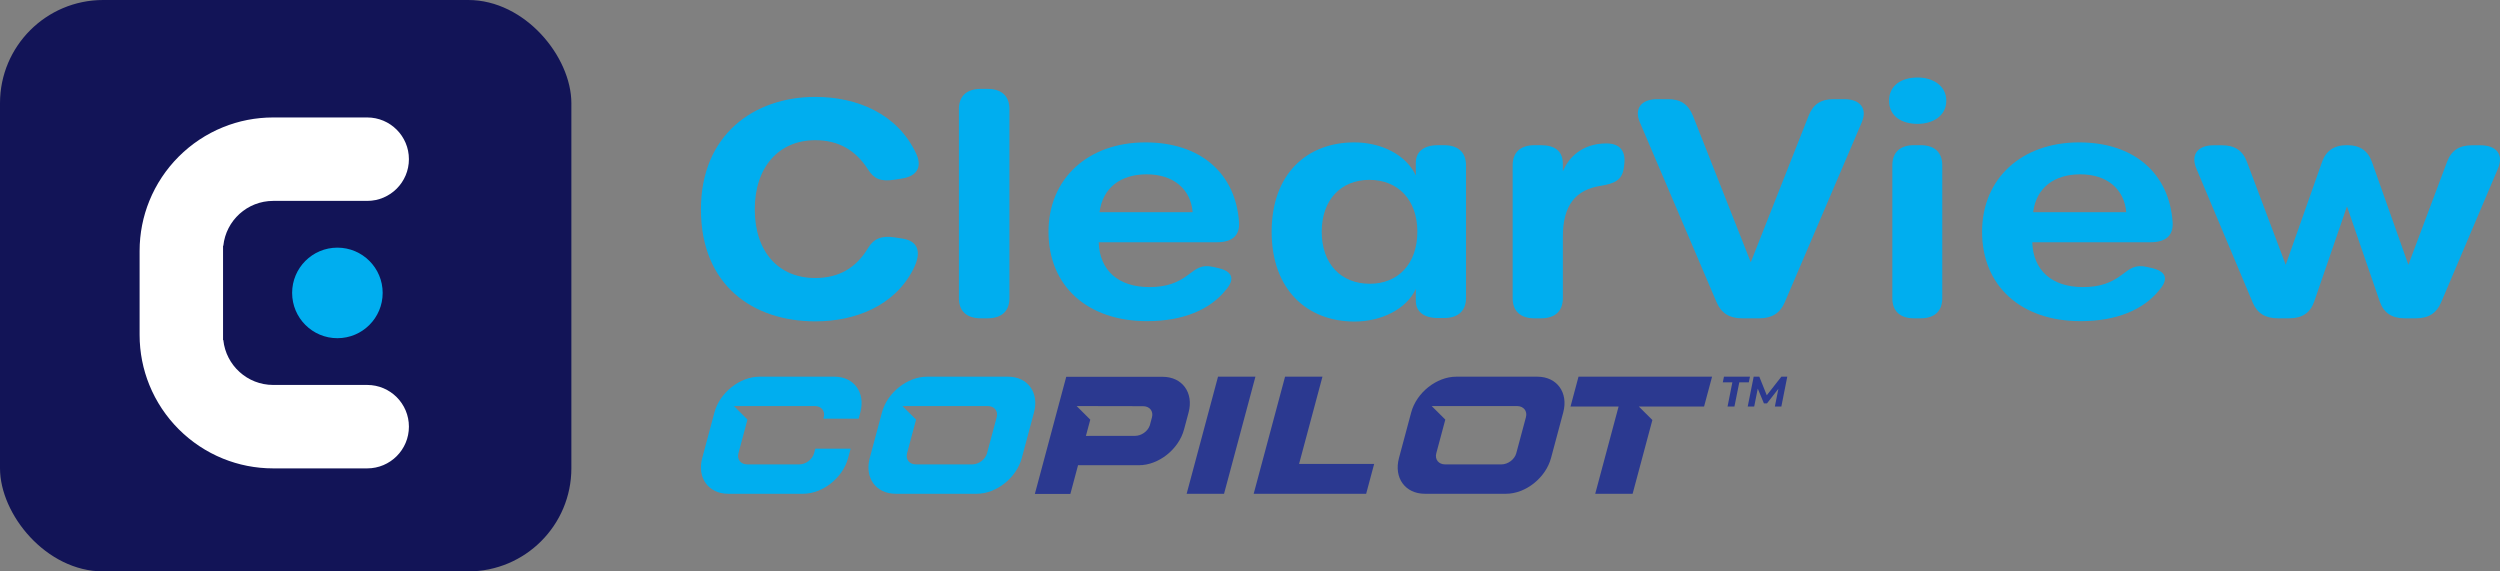
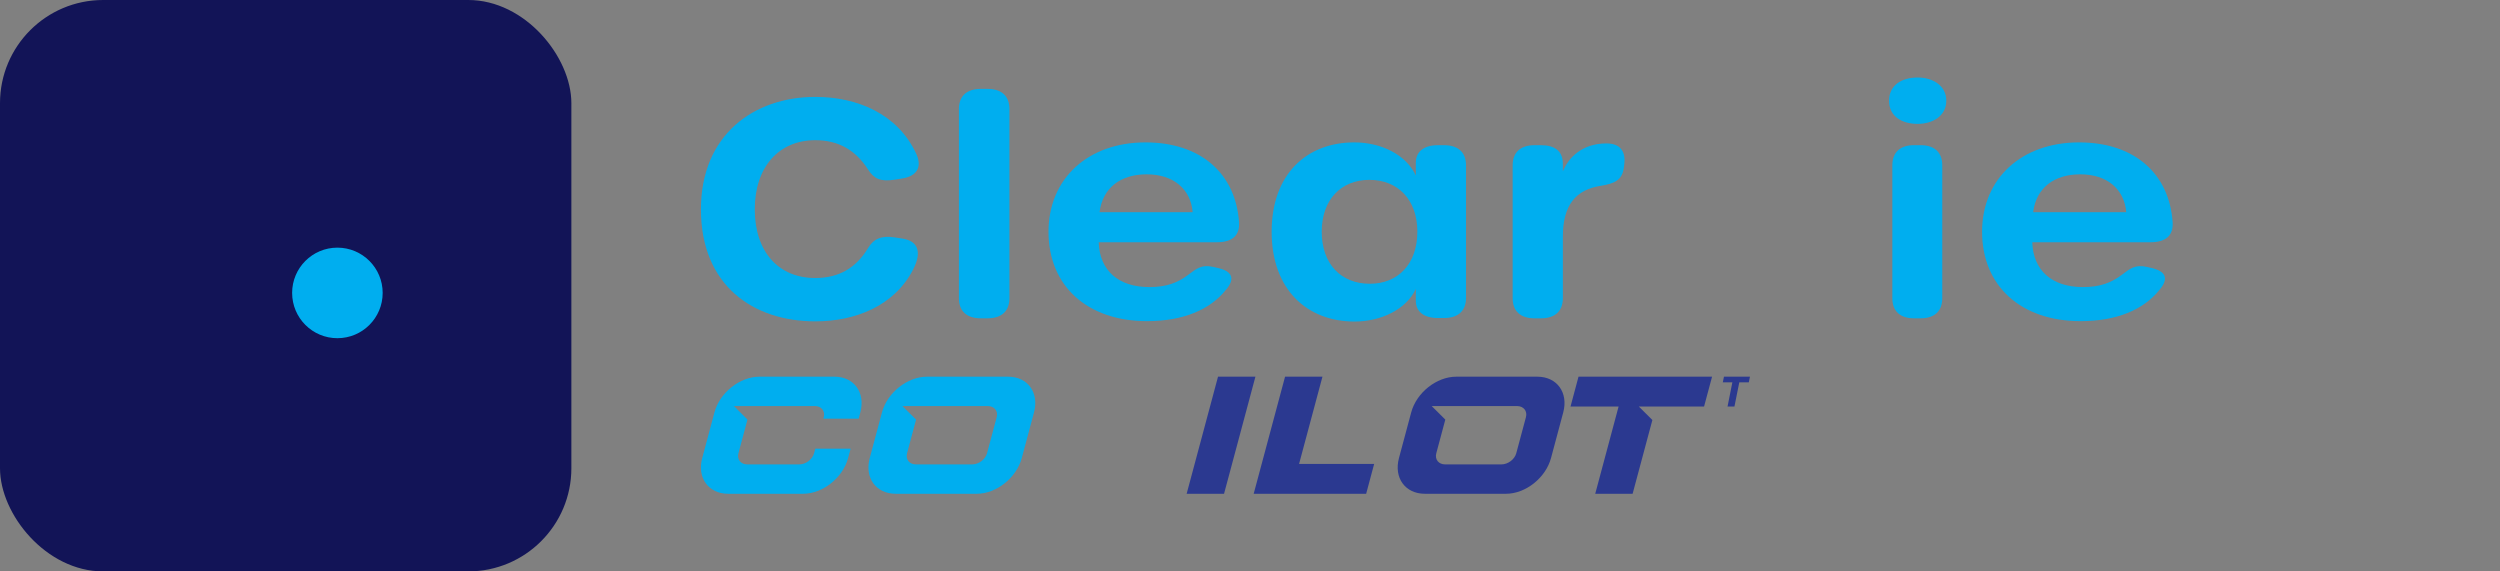
<svg xmlns="http://www.w3.org/2000/svg" id="Layer_2" viewBox="0 0 346.052 79.094">
  <rect x="0" y="0" width="346.052" height="79.094" fill="#808080" stroke="none" />
  <defs>
    <style>.cls-1{fill:#00aeef;}.cls-2{fill:#fff;}.cls-3{fill:#121457;}.cls-4{fill:#2b3990;}</style>
  </defs>
  <g id="Layer_1-2">
    <g>
      <g>
        <rect class="cls-3" width="79.09" height="79.094" rx="14.281" ry="14.281" />
        <circle class="cls-1" cx="46.703" cy="40.546" r="6.267" />
-         <path class="cls-2" d="m30.874,34.029v13.034c.013.006.026.011.039.016.368,3.488,3.319,6.205,6.905,6.205h13.01c3.189,0,5.775,2.585,5.775,5.775h0c0,3.189-2.585,5.775-5.775,5.775h-13.01c-2.455,0-4.799-.478-6.944-1.349-4.629-1.875-8.325-5.572-10.201-10.201-.87-2.143-1.349-4.487-1.349-6.942v-11.591c0-2.455.478-4.799,1.349-6.942,1.875-4.629,5.572-8.325,10.201-10.201,2.145-.87,4.488-1.349,6.944-1.349h13.01c3.189,0,5.775,2.585,5.775,5.775v0c0,3.189-2.585,5.775-5.775,5.775h-13.01c-3.586,0-6.537,2.717-6.905,6.205-.013.004-.026.01-.039.016Z" />
      </g>
      <g>
        <g>
          <path class="cls-1" d="m97.024,28.979c0-10.296,7.308-15.566,15.833-15.566,5.734,0,11.389,2.297,13.976,7.885.86,1.857.041,3.095-1.951,3.408l-1.085.171c-1.938.304-2.826-.143-3.646-1.423-1.744-2.72-4.133-4.048-7.309-4.048-5.022,0-8.366,3.704-8.366,9.574,0,5.884,3.298,9.504,8.366,9.504,3.237,0,5.642-1.356,7.324-4.16.76-1.267,1.847-1.75,3.689-1.462l1.085.169c2.1.328,2.709,1.811,1.482,4.224-2.603,5.12-8.075,7.228-13.565,7.228-8.585,0-15.833-4.955-15.833-15.502Z" />
          <path class="cls-1" d="m132.732,41.272V15.093c0-1.799,1.082-2.791,3.048-2.791h.898c1.965,0,3.048.991,3.048,2.791v26.179c0,1.801-1.083,2.791-3.048,2.791h-.898c-1.966,0-3.048-.99-3.048-2.791Z" />
          <path class="cls-1" d="m145.134,32.08c0-7.375,5.476-12.371,13.422-12.371,7.611,0,12.474,4.271,12.952,11.032.131,1.855-.948,2.791-3.05,2.791h-16.376c.122,3.927,2.748,6.205,7.007,6.205,2.366,0,3.919-.587,5.408-1.714,1.139-.86,1.84-1.432,3.423-1.08l.629.141c2.088.465,2.44,1.533,1.127,3.054-2.222,2.77-5.972,4.315-10.906,4.315-8.252,0-13.636-4.859-13.636-12.373Zm19.956-2.708c-.274-3.201-2.655-5.242-6.366-5.242-3.557,0-6.092,1.816-6.52,5.242h12.887-.001Z" />
          <path class="cls-1" d="m176.022,32.08c0-8.046,4.914-12.371,11.442-12.371,3.663,0,7.156,1.659,8.515,4.593v-1.763c0-1.549,1.112-2.441,3.048-2.441h.853c1.966,0,3.048.989,3.048,2.789v18.345c0,1.8-1.082,2.79-3.048,2.79h-.853c-1.92,0-3.048-.88-3.048-2.387v-1.638c-1.327,2.851-4.852,4.513-8.484,4.513-6.513,0-11.473-4.37-11.473-12.43Zm20.17-.014c0-4.417-2.687-7.17-6.641-7.17-3.909,0-6.597,2.739-6.597,7.17,0,4.473,2.672,7.212,6.657,7.212,3.924,0,6.58-2.754,6.58-7.212Z" />
          <path class="cls-1" d="m224.832,22.73l-.057.464c-.211,1.728-1.299,2.224-3.193,2.525-3.46.537-5.251,2.655-5.251,7.043v8.511c0,1.8-1.083,2.791-3.048,2.791h-.854c-1.966,0-3.048-.991-3.048-2.791v-18.386c0-1.8,1.082-2.791,3.048-2.791h.854c1.965,0,3.048.846,3.048,2.566v1.063c.765-1.885,2.646-3.872,6.038-3.873,1.866,0,2.685,1.066,2.463,2.877Z" />
-           <path class="cls-1" d="m237.617,41.851l-10.627-24.914c-.809-1.896.176-3.21,2.417-3.21h1.492c1.752,0,2.782.712,3.429,2.274l8.016,20.305,8.016-20.305c.619-1.562,1.676-2.274,3.429-2.274h1.493c2.24,0,3.234,1.313,2.42,3.217l-10.66,24.909c-.635,1.482-1.771,2.21-3.509,2.21h-2.407c-1.737,0-2.875-.728-3.508-2.212Z" />
          <path class="cls-1" d="m261.484,13.938c0-2.079,1.661-3.209,3.962-3.209,2.104,0,3.963,1.13,3.963,3.209,0,2.093-1.859,3.209-3.963,3.209-2.301,0-3.962-1.116-3.962-3.209Zm.456,27.334v-18.386c0-1.799,1.069-2.791,3.011-2.791h.888c1.942,0,3.012.991,3.012,2.791v18.386c0,1.801-1.069,2.791-3.012,2.791h-.888c-1.941,0-3.011-.99-3.011-2.791Z" />
          <path class="cls-1" d="m274.362,32.08c0-7.375,5.476-12.371,13.423-12.371,7.611,0,12.474,4.271,12.952,11.032.131,1.855-.948,2.791-3.05,2.791h-16.377c.123,3.927,2.748,6.205,7.008,6.205,2.366,0,3.919-.587,5.408-1.714,1.139-.86,1.84-1.432,3.422-1.08l.629.141c2.089.465,2.44,1.533,1.127,3.054-2.221,2.77-5.972,4.315-10.906,4.315-8.251,0-13.636-4.859-13.636-12.373Zm19.956-2.708c-.274-3.201-2.656-5.242-6.366-5.242-3.558,0-6.092,1.816-6.52,5.242h12.887-.001Z" />
-           <path class="cls-1" d="m311.819,41.873l-7.796-18.541c-.815-1.938.182-3.222,2.407-3.222h1.127c1.782,0,2.869.717,3.459,2.284l5.375,14.261,5.027-14.232c.546-1.545,1.656-2.327,3.424-2.327h.067c1.765,0,2.872.786,3.418,2.326l5.043,14.232,5.357-14.262c.589-1.566,1.678-2.283,3.461-2.283h1.157c2.256,0,3.236,1.323,2.423,3.236l-7.872,18.526c-.633,1.49-1.754,2.19-3.475,2.19h-1.57c-1.783,0-2.909-.774-3.443-2.326l-4.536-13.171-4.535,13.171c-.535,1.555-1.66,2.326-3.443,2.326h-1.586c-1.721,0-2.858-.688-3.489-2.19Z" />
        </g>
        <g>
          <g>
            <path class="cls-1" d="m128.317,52.141c-2.72,0-5.5,2.206-6.235,4.946l-1.693,6.317c-.735,2.74.864,4.945,3.585,4.945h11.226c2.721,0,5.501-2.206,6.235-4.945l1.692-6.317c.734-2.74-.865-4.946-3.584-4.946h-11.226Zm-3.398,4.066h11.808c.913,0,1.465.687,1.236,1.542l-1.338,4.992c-.229.854-1.148,1.542-2.061,1.542h-7.774c-.913,0-1.464-.688-1.235-1.542l1.249-4.658-1.883-1.876Z" />
            <path class="cls-4" d="m168.6,52.141l-4.343,16.208h5.176l4.343-16.208h-5.176Z" />
            <path class="cls-4" d="m177.879,52.141l-4.343,16.208h15.569l1.106-4.131h-10.393l3.237-12.077h-5.176Z" />
            <path class="cls-4" d="m218.499,52.141l-1.106,4.131h6.654l-3.235,12.077h5.176l2.735-10.209-1.874-1.868h9.029l1.108-4.131h-18.486Z" />
-             <path class="cls-4" d="m147.589,52.158l-1.326,4.946-.484,1.807-.144.539-1.063,3.971-.261.975-1.065,3.971h4.915l1.063-3.971h8.435c2.721,0,5.501-2.206,6.235-4.946l.133-.497.012-.042.484-1.807c.734-2.74-.865-4.946-3.585-4.946h-13.348Zm1.445,4.049l9.187.018c.913,0,1.465.689,1.235,1.542l-.306,1.145h-.006c-.28.795-1.153,1.419-2.022,1.419h-5.239l-1.57.01.382-1.425.222-.827-1.884-1.881Z" />
            <path class="cls-1" d="m105.129,52.141c-2.721,0-5.501,2.206-6.235,4.946l-1.692,6.317c-.734,2.74.864,4.945,3.584,4.945h10.375c2.719,0,5.501-2.206,6.235-4.945l.349-1.299h-4.889l-.172.637c-.229.854-1.148,1.542-2.061,1.542h-7.173c-.913,0-1.465-.688-1.235-1.542l1.25-4.668-1.874-1.868h11.196c.913,0,1.465.687,1.235,1.542l-.053.2h4.888l.231-.864c.734-2.738-.865-4.944-3.585-4.944l-10.374.001Z" />
            <path class="cls-4" d="m201.574,52.141c-2.72,0-5.5,2.206-6.235,4.946l-1.693,6.317c-.735,2.74.864,4.945,3.585,4.945h11.226c2.721,0,5.501-2.206,6.235-4.945l1.692-6.317c.734-2.74-.865-4.946-3.584-4.946h-11.226Zm-3.398,4.066h11.808c.913,0,1.465.687,1.236,1.542l-1.338,4.992c-.229.854-1.148,1.542-2.061,1.542h-7.774c-.913,0-1.464-.688-1.235-1.542l1.249-4.658-1.883-1.876Z" />
          </g>
          <g>
            <path class="cls-4" d="m239.128,56.272l.667-3.352h-1.322l.159-.779h3.599l-.159.779h-1.316l-.673,3.352h-.956Z" />
-             <path class="cls-4" d="m241.92,56.272l.826-4.131h.779l1.174,2.927-.413-.006,2.29-2.921h.82l-.82,4.131h-.897l.549-2.767h.183l-1.823,2.331h-.425l-.973-2.337.177.018-.549,2.756h-.897Z" />
          </g>
        </g>
      </g>
    </g>
  </g>
</svg>